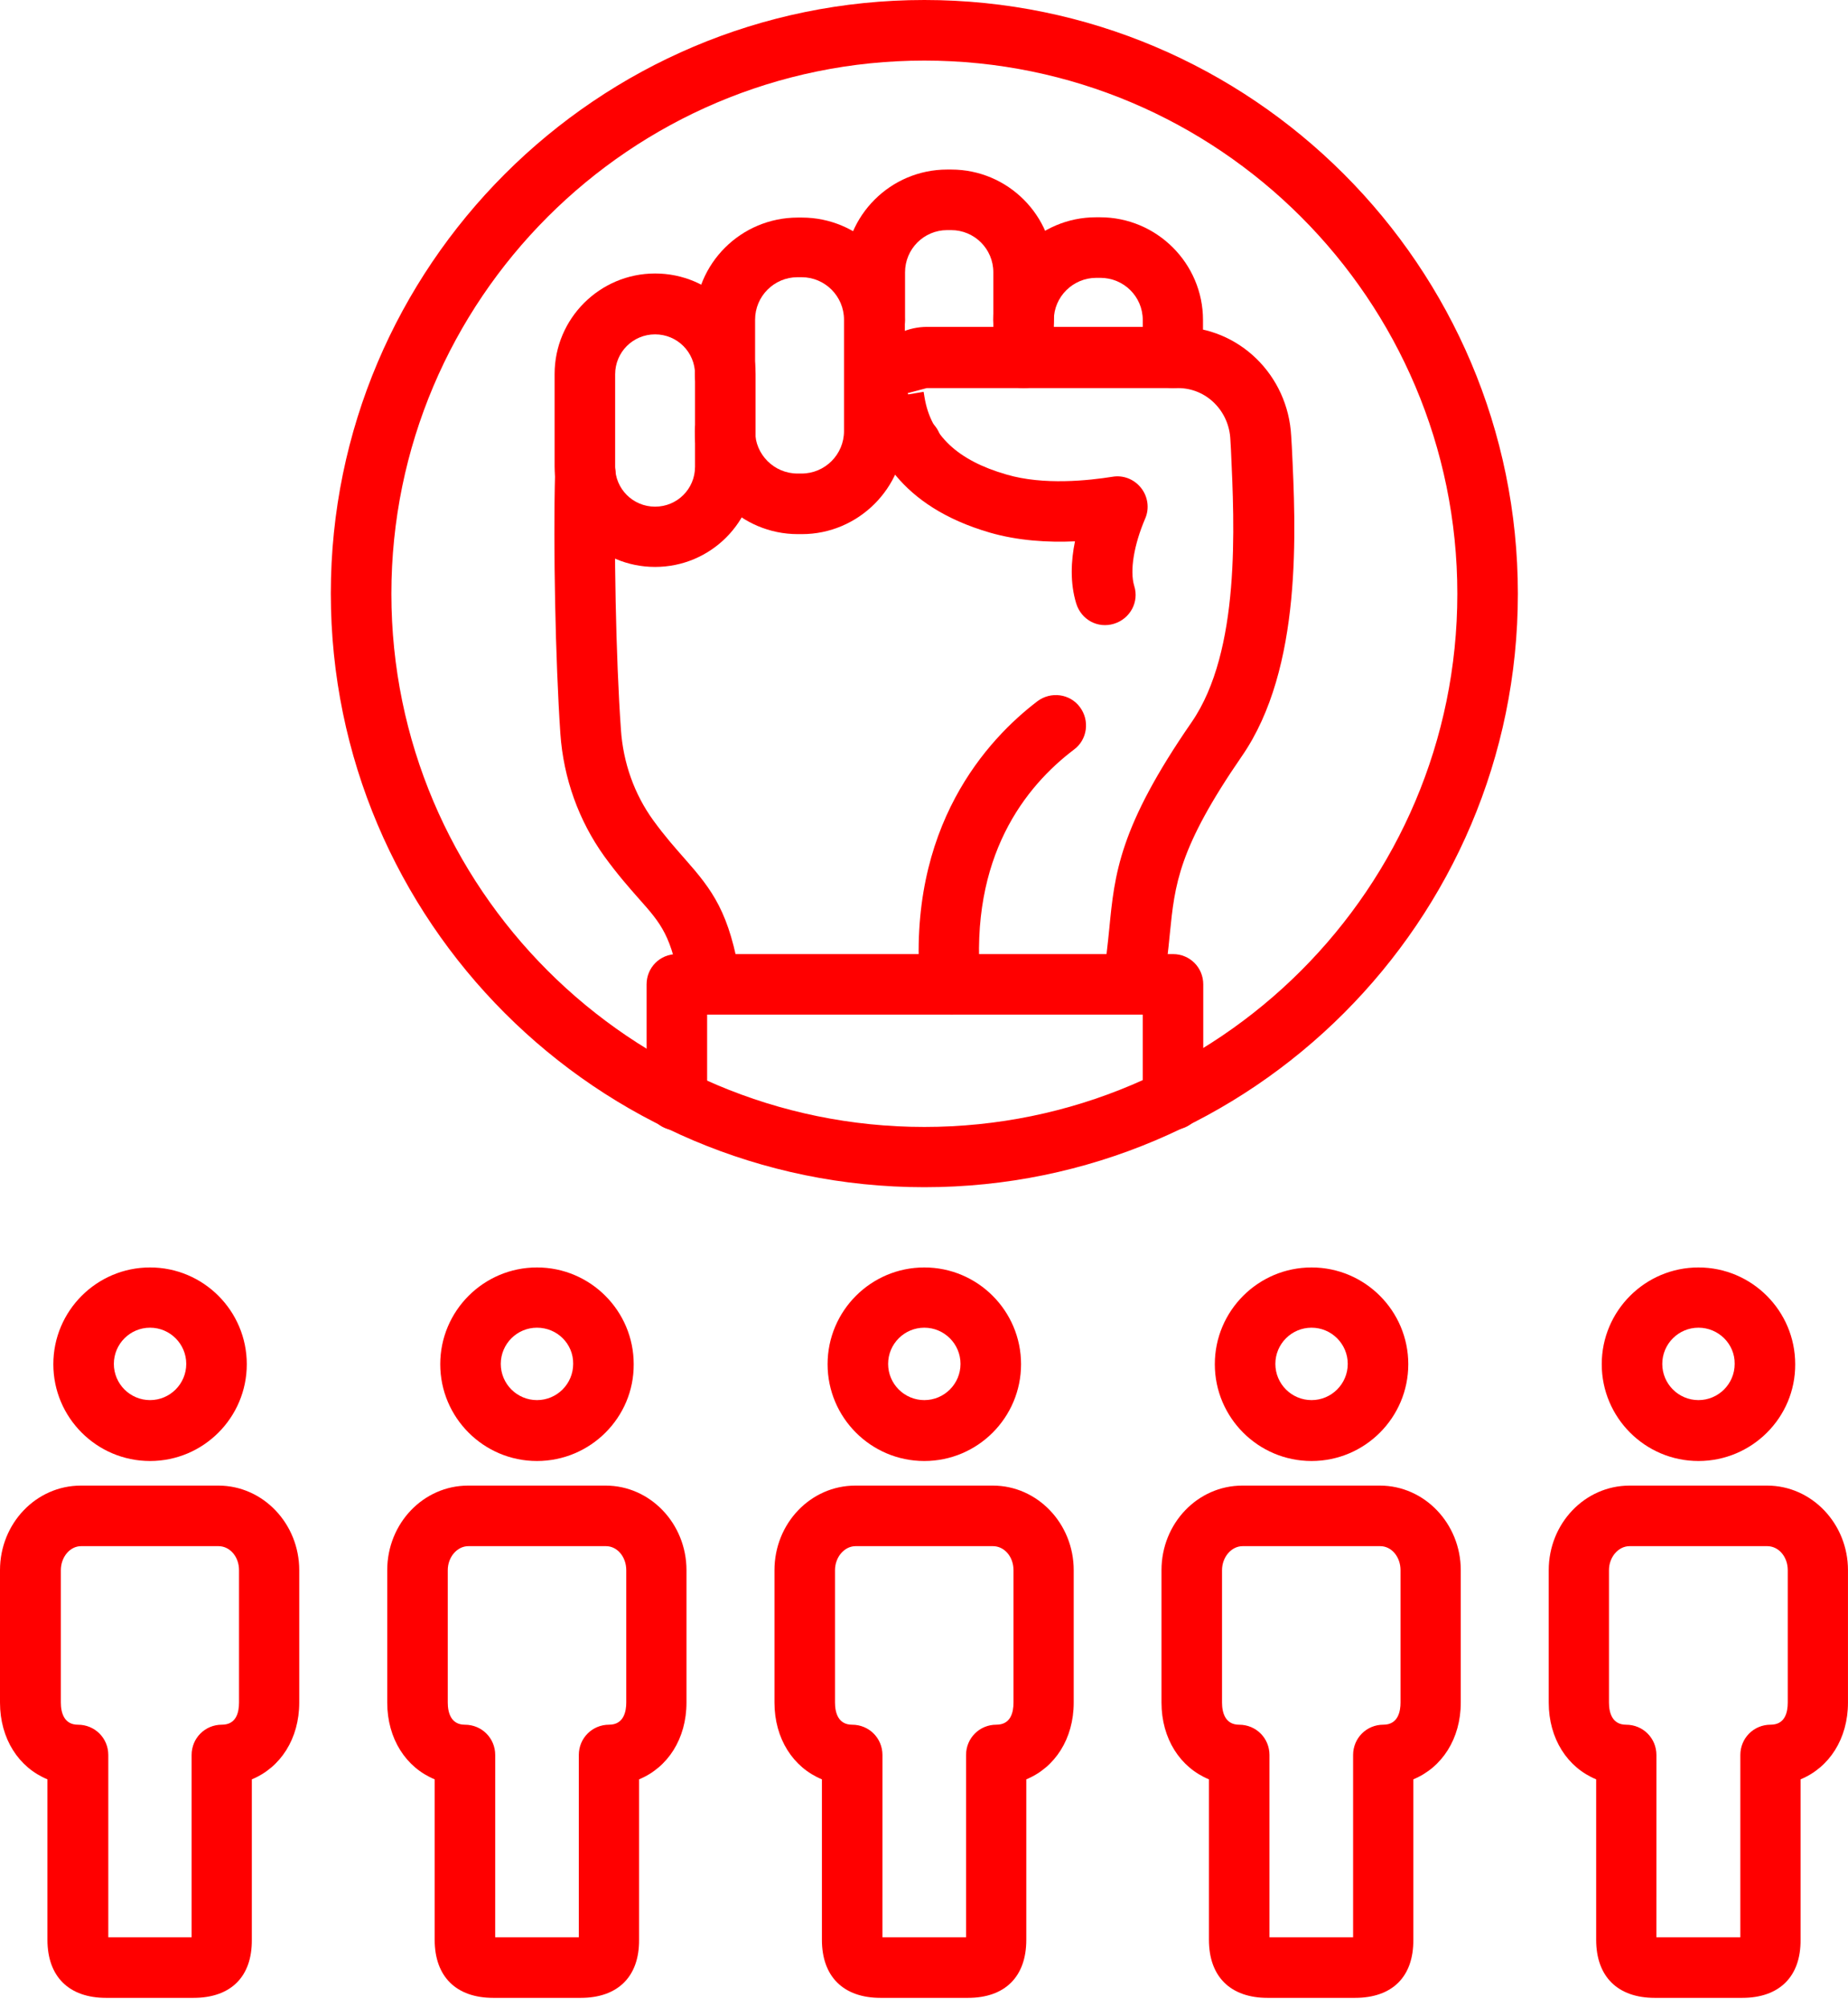
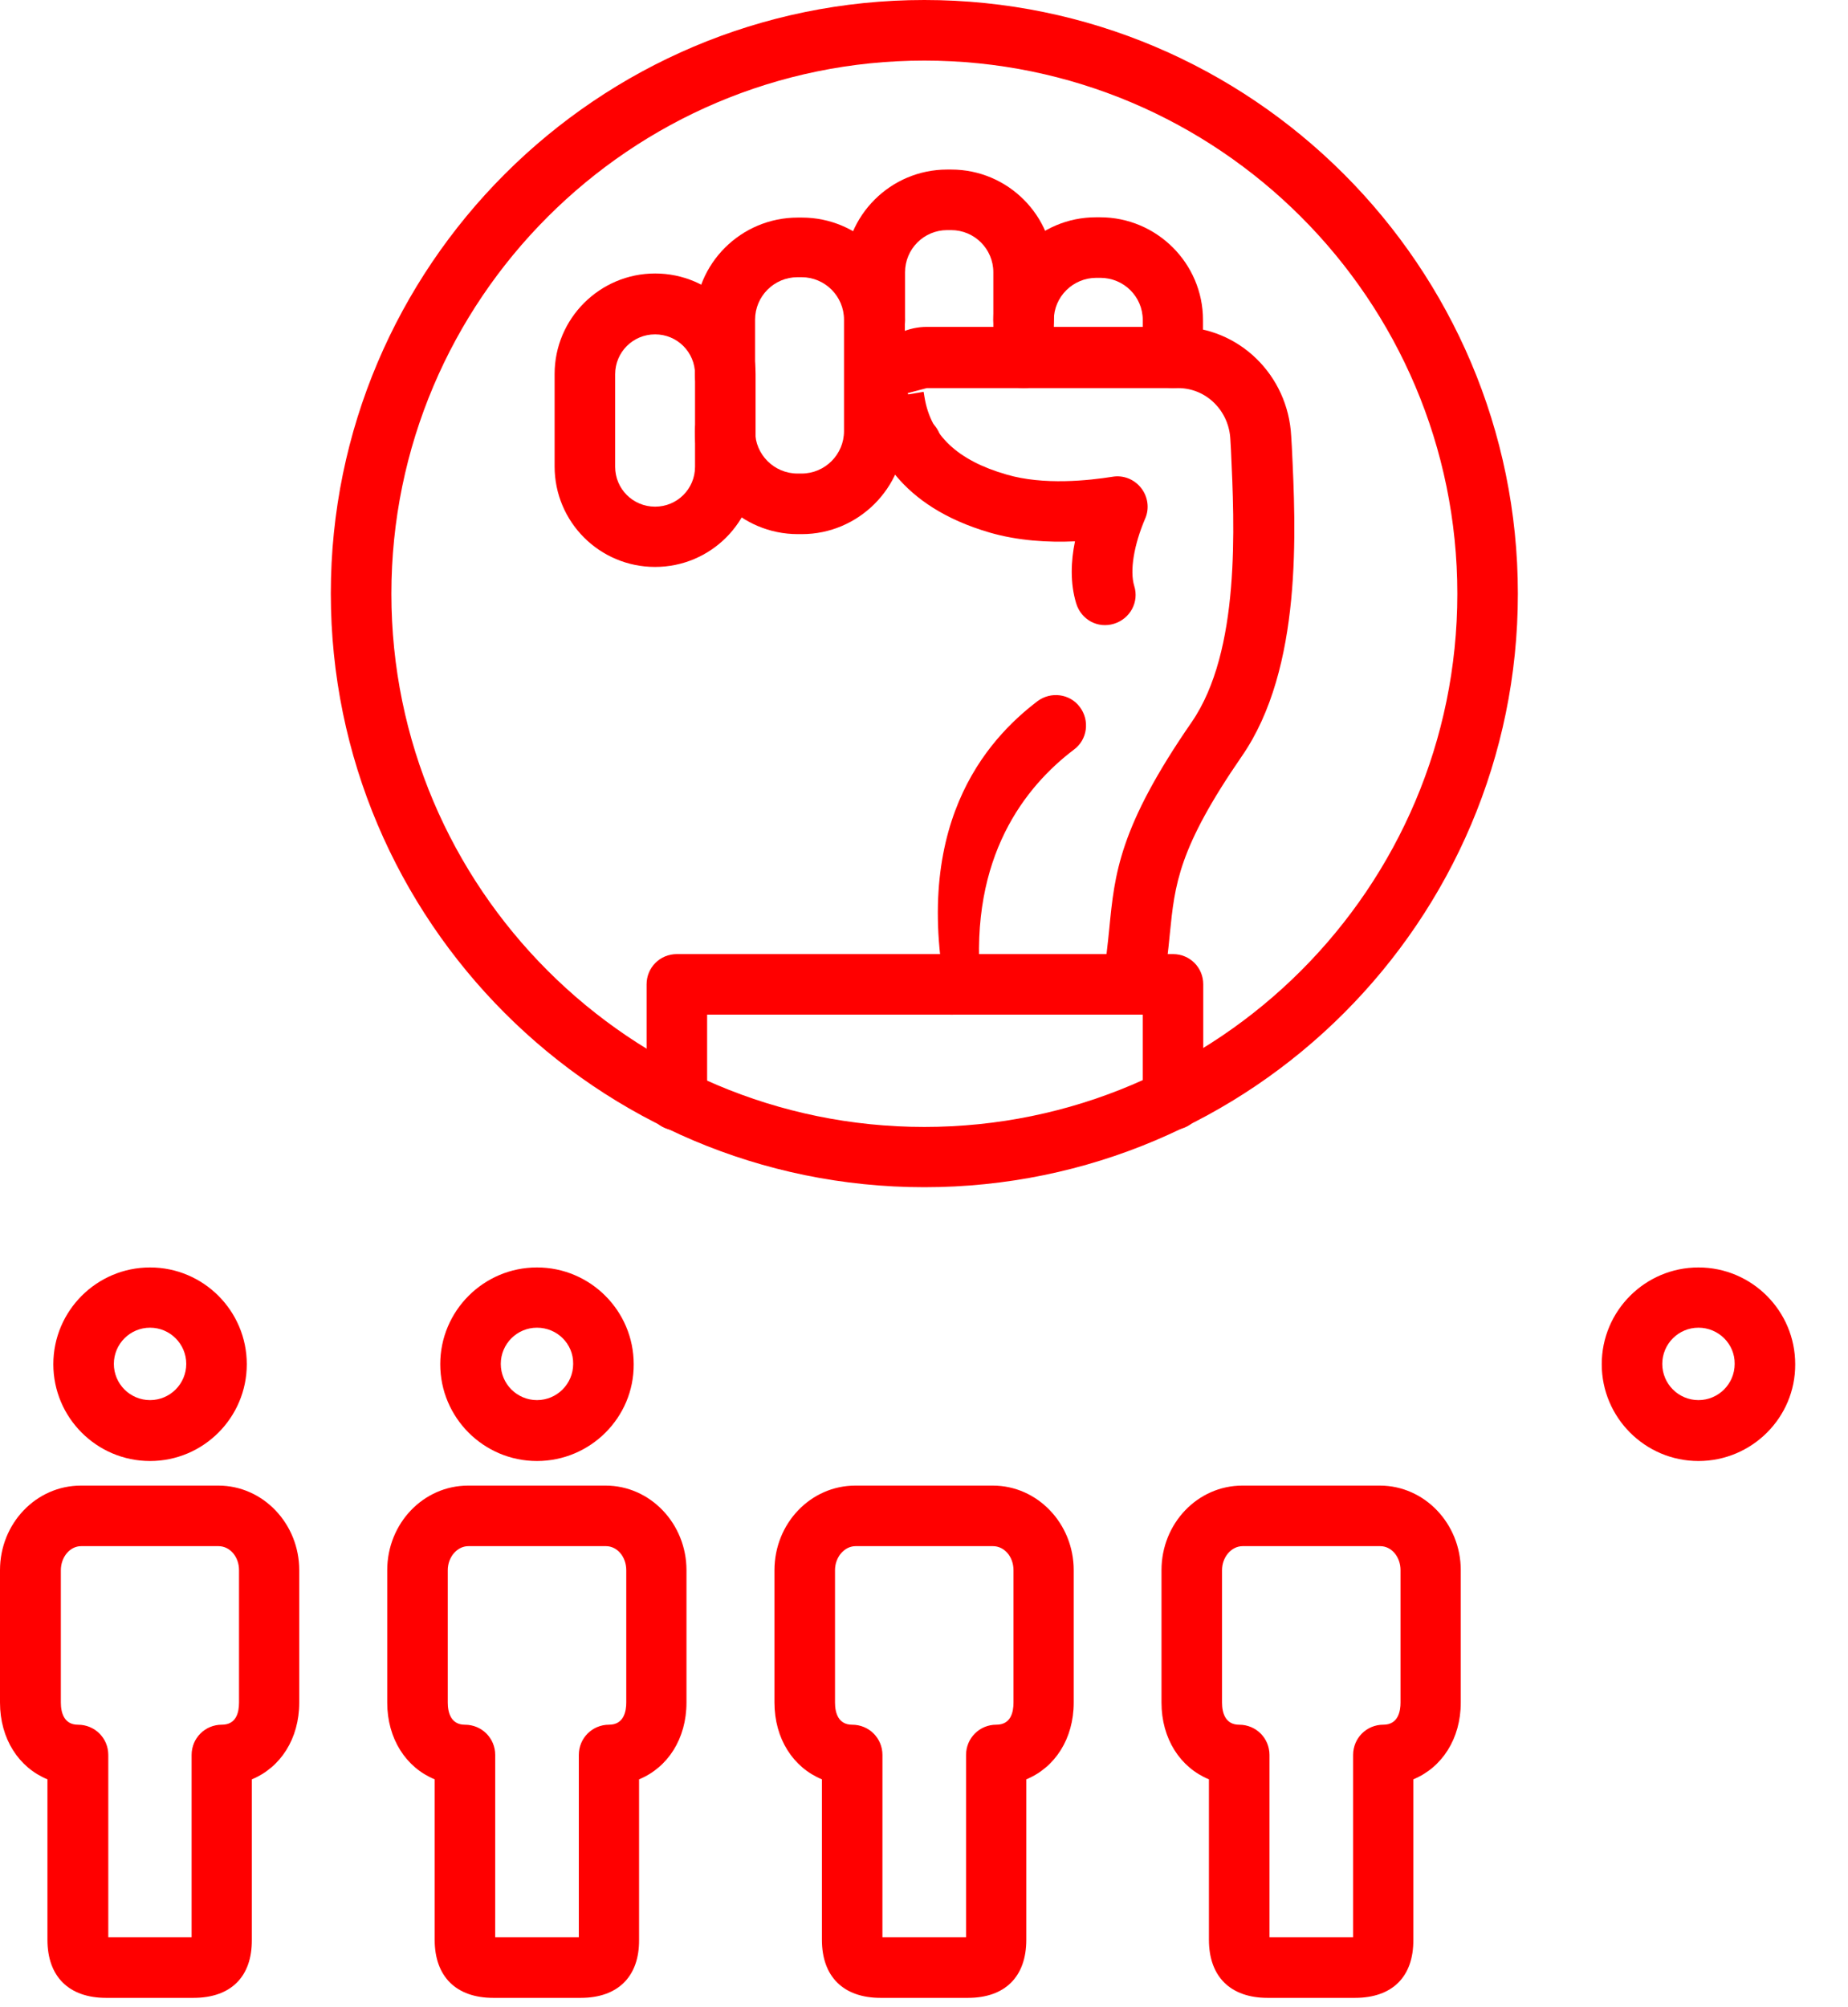
<svg xmlns="http://www.w3.org/2000/svg" width="70" height="76" viewBox="0 0 70 76" fill="none">
  <path d="M42.905 38.417C42.834 38.417 42.763 38.405 42.693 38.393C42.066 38.275 41.653 37.684 41.771 37.057C41.901 36.348 41.96 35.733 42.019 35.155C42.22 33.098 42.385 31.325 45.139 27.342C46.995 24.647 46.759 19.895 46.628 17.047L46.605 16.645C46.557 15.546 45.683 14.695 44.631 14.695H35.104L33.851 15.025L34.986 14.836L35.021 15.049C35.258 16.479 36.274 17.437 38.13 17.969C39.537 18.382 41.238 18.194 42.137 18.052C42.551 17.981 42.964 18.146 43.224 18.477C43.485 18.808 43.544 19.257 43.378 19.635C42.953 20.628 42.787 21.609 42.964 22.188C43.153 22.791 42.811 23.429 42.196 23.618C41.581 23.807 40.955 23.464 40.766 22.85C40.53 22.081 40.565 21.242 40.719 20.497C39.702 20.545 38.556 20.474 37.492 20.166C34.076 19.173 33.036 17.034 32.764 15.415L32.728 15.19C32.61 14.481 32.811 13.771 33.272 13.228C33.733 12.685 34.407 12.377 35.116 12.377H44.642C46.923 12.377 48.791 14.197 48.909 16.514L48.933 16.916C49.086 20.048 49.346 25.297 47.042 28.629C44.63 32.128 44.5 33.487 44.311 35.367C44.252 35.969 44.182 36.667 44.04 37.471C43.934 38.027 43.449 38.417 42.905 38.417L42.905 38.417Z" fill="#FF0000" />
-   <path d="M26.911 38.417C26.356 38.417 25.871 38.015 25.777 37.459C25.446 35.438 25.056 34.989 24.193 34.02C23.838 33.618 23.389 33.11 22.892 32.425C21.923 31.077 21.344 29.47 21.226 27.779C21.037 24.99 20.954 20.676 21.025 17.933C21.049 17.307 21.545 16.846 22.183 16.811C22.81 16.822 23.318 17.319 23.318 17.945C23.247 20.628 23.329 24.942 23.519 27.614C23.602 28.878 24.027 30.072 24.748 31.065C25.186 31.668 25.576 32.105 25.919 32.495C26.994 33.712 27.633 34.54 28.046 37.081C28.153 37.707 27.727 38.298 27.101 38.393C27.029 38.405 26.97 38.417 26.911 38.417L26.911 38.417Z" fill="#FF0000" />
-   <path d="M36.002 38.417C35.411 38.417 34.914 37.968 34.855 37.364C34.335 31.289 37.42 27.979 39.299 26.549C39.807 26.171 40.529 26.265 40.906 26.774C41.285 27.282 41.19 28.004 40.682 28.381C38.838 29.776 36.722 32.435 37.136 37.176C37.195 37.802 36.722 38.358 36.096 38.417H36.002L36.002 38.417Z" fill="#FF0000" />
+   <path d="M36.002 38.417C34.335 31.289 37.42 27.979 39.299 26.549C39.807 26.171 40.529 26.265 40.906 26.774C41.285 27.282 41.19 28.004 40.682 28.381C38.838 29.776 36.722 32.435 37.136 37.176C37.195 37.802 36.722 38.358 36.096 38.417H36.002L36.002 38.417Z" fill="#FF0000" />
  <path d="M24.814 21.466C22.71 21.466 21.008 19.764 21.008 17.66V14.162C21.008 12.058 22.722 10.355 24.814 10.355C26.918 10.355 28.62 12.058 28.62 14.162V17.66C28.62 19.764 26.918 21.466 24.814 21.466ZM24.814 12.66C23.975 12.66 23.301 13.334 23.301 14.173V17.672C23.301 18.511 23.975 19.184 24.814 19.184C25.653 19.184 26.327 18.511 26.327 17.672V14.173C26.327 13.334 25.653 12.66 24.814 12.66Z" fill="#FF0000" />
  <path d="M30.374 20.224H30.221C28.07 20.224 26.32 18.475 26.32 16.335C26.32 15.838 26.64 15.413 27.077 15.26C26.628 15.106 26.32 14.68 26.32 14.184V12.127C26.32 9.976 28.07 8.238 30.221 8.238H30.374C32.526 8.238 34.275 9.987 34.275 12.127V16.347C34.263 18.475 32.514 20.224 30.374 20.224V20.224ZM27.845 15.248C28.294 15.402 28.602 15.827 28.602 16.323C28.602 17.21 29.323 17.93 30.209 17.93H30.363C31.249 17.93 31.97 17.21 31.97 16.323V12.104C31.97 11.217 31.249 10.496 30.363 10.496H30.209C29.323 10.496 28.602 11.217 28.602 12.104V14.161C28.613 14.669 28.294 15.095 27.845 15.248V15.248Z" fill="#FF0000" />
  <path d="M34.506 18.003C34.282 18.003 34.057 17.944 33.868 17.802C32.638 16.963 31.988 15.485 31.988 14.516C31.988 13.877 32.496 13.369 33.135 13.369C33.761 13.369 34.282 13.877 34.282 14.516C34.282 14.752 34.601 15.521 35.168 15.899C35.688 16.253 35.83 16.963 35.475 17.494C35.239 17.825 34.873 18.003 34.506 18.003V18.003Z" fill="#FF0000" />
  <path d="M38.773 14.694C38.135 14.694 37.626 14.186 37.626 13.547V10.309C37.626 9.422 36.906 8.713 36.031 8.713H35.877C34.991 8.713 34.282 9.434 34.282 10.309V12.117C34.282 12.756 33.773 13.264 33.135 13.264C32.496 13.264 31.988 12.756 31.988 12.117L31.989 10.309C31.989 8.158 33.738 6.42 35.878 6.42H36.031C38.183 6.42 39.92 8.169 39.92 10.309V13.548C39.92 14.174 39.412 14.694 38.773 14.694L38.773 14.694Z" fill="#FF0000" />
  <path d="M44.433 14.692C43.794 14.692 43.286 14.184 43.286 13.546V12.116C43.286 11.229 42.566 10.52 41.679 10.52H41.526C40.639 10.52 39.918 11.241 39.918 12.116C39.918 12.754 39.41 13.262 38.772 13.262C38.133 13.262 37.625 12.754 37.625 12.116C37.625 9.964 39.374 8.227 41.514 8.227H41.667C43.819 8.227 45.568 9.976 45.568 12.116V13.546C45.58 14.172 45.071 14.692 44.433 14.692H44.433Z" fill="#FF0000" />
  <path d="M25.639 42.803C25 42.803 24.492 42.295 24.492 41.657V37.272C24.492 36.633 25 36.125 25.639 36.125H44.432C45.07 36.125 45.578 36.633 45.578 37.272V41.633C45.578 42.272 45.07 42.78 44.432 42.78C43.793 42.78 43.285 42.26 43.285 41.633V38.418H26.785V41.657C26.785 42.283 26.276 42.803 25.638 42.803L25.639 42.803Z" fill="#FF0000" />
  <path d="M35.013 44.952C22.614 44.952 12.531 34.87 12.531 22.47C12.531 10.083 22.613 0 35.013 0C47.413 0 57.495 10.082 57.495 22.482C57.495 34.869 47.413 44.952 35.013 44.952V44.952ZM35.013 2.294C23.879 2.294 14.825 11.348 14.825 22.482C14.825 33.617 23.879 42.67 35.013 42.67C46.148 42.67 55.202 33.617 55.202 22.482C55.202 11.348 46.148 2.294 35.013 2.294Z" fill="#FF0000" />
  <path d="M7.328 75.646H4.019C2.612 75.646 1.797 74.843 1.797 73.448V67.372C0.709 66.923 0 65.836 0 64.465V59.453C0 57.68 1.371 56.25 3.062 56.25H8.274C9.964 56.25 11.335 57.692 11.335 59.453V64.465C11.335 65.836 10.626 66.923 9.539 67.372V73.448C9.55 74.843 8.747 75.646 7.328 75.646ZM4.102 73.353H7.258V66.45C7.258 65.811 7.766 65.303 8.404 65.303C8.948 65.303 9.054 64.842 9.054 64.464V59.453C9.054 58.945 8.711 58.543 8.274 58.543H3.073C2.648 58.543 2.305 58.956 2.305 59.453V64.465C2.305 64.843 2.423 65.304 2.955 65.304C3.593 65.304 4.102 65.812 4.102 66.45L4.102 73.353Z" fill="#FF0000" />
  <path d="M5.684 55.319C3.663 55.319 2.02 53.675 2.02 51.654C2.02 49.633 3.663 47.99 5.684 47.99C7.705 47.99 9.348 49.633 9.348 51.654C9.348 53.675 7.705 55.319 5.684 55.319ZM5.684 50.271C4.927 50.271 4.313 50.886 4.313 51.642C4.313 52.399 4.928 53.013 5.684 53.013C6.44 53.013 7.055 52.398 7.055 51.642C7.055 50.886 6.44 50.271 5.684 50.271Z" fill="#FF0000" />
  <path d="M21.996 75.646H18.687C17.28 75.646 16.465 74.843 16.465 73.448V67.372C15.377 66.923 14.668 65.836 14.668 64.465V59.453C14.668 57.68 16.039 56.25 17.73 56.25H22.942C24.632 56.25 26.003 57.692 26.003 59.453V64.465C26.003 65.836 25.294 66.923 24.207 67.372V73.448C24.218 74.843 23.402 75.646 21.996 75.646V75.646ZM18.769 73.353H21.925V66.45C21.925 65.811 22.433 65.303 23.072 65.303C23.639 65.303 23.722 64.783 23.722 64.464V59.453C23.722 58.945 23.379 58.543 22.953 58.543H17.741C17.316 58.543 16.961 58.956 16.961 59.453V64.465C16.961 64.843 17.079 65.304 17.611 65.304C18.25 65.304 18.758 65.812 18.758 66.45L18.757 73.353H18.769Z" fill="#FF0000" />
  <path d="M20.34 55.319C18.319 55.319 16.676 53.675 16.676 51.654C16.676 49.633 18.319 47.99 20.34 47.99C22.361 47.99 24.004 49.633 24.004 51.654C24.016 53.675 22.361 55.319 20.34 55.319V55.319ZM20.34 50.271C19.583 50.271 18.969 50.886 18.969 51.642C18.969 52.399 19.584 53.013 20.34 53.013C21.097 53.013 21.711 52.398 21.711 51.642C21.722 50.886 21.108 50.271 20.34 50.271Z" fill="#FF0000" />
  <path d="M36.664 75.646H33.355C31.948 75.646 31.133 74.843 31.133 73.448V67.372C30.045 66.923 29.336 65.836 29.336 64.465V59.453C29.336 57.68 30.707 56.25 32.398 56.25H37.61C39.3 56.25 40.671 57.692 40.671 59.453V64.465C40.671 65.836 39.962 66.923 38.875 67.372V73.448C38.875 74.843 38.071 75.646 36.664 75.646ZM33.438 73.353H36.593V66.45C36.593 65.811 37.102 65.303 37.74 65.303C38.284 65.303 38.39 64.842 38.39 64.464L38.39 59.453C38.39 58.945 38.047 58.543 37.61 58.543H32.409C31.984 58.543 31.629 58.956 31.629 59.453V64.465C31.629 64.843 31.747 65.304 32.279 65.304C32.918 65.304 33.426 65.812 33.426 66.45L33.425 73.353H33.438Z" fill="#FF0000" />
-   <path d="M35.012 55.319C32.991 55.319 31.348 53.675 31.348 51.654C31.348 49.633 32.991 47.99 35.012 47.99C37.033 47.99 38.676 49.633 38.676 51.654C38.676 53.675 37.033 55.319 35.012 55.319ZM35.012 50.271C34.255 50.271 33.641 50.886 33.641 51.642C33.641 52.399 34.256 53.013 35.012 53.013C35.769 53.013 36.383 52.398 36.383 51.642C36.383 50.886 35.768 50.271 35.012 50.271Z" fill="#FF0000" />
  <path d="M51.324 75.646H48.015C46.608 75.646 45.793 74.843 45.793 73.448V67.372C44.705 66.923 43.996 65.836 43.996 64.465V59.453C43.996 57.68 45.367 56.25 47.058 56.25H52.27C53.96 56.25 55.332 57.692 55.332 59.453V64.465C55.332 65.836 54.622 66.923 53.535 67.372V73.448C53.546 74.843 52.743 75.646 51.324 75.646ZM48.098 73.353H51.254V66.45C51.254 65.811 51.762 65.303 52.4 65.303C52.968 65.303 53.05 64.783 53.05 64.464L53.05 59.453C53.05 58.945 52.707 58.543 52.282 58.543H47.069C46.644 58.543 46.289 58.956 46.289 59.453V64.465C46.289 64.843 46.407 65.304 46.939 65.304C47.578 65.304 48.086 65.812 48.086 66.45L48.086 73.353H48.098Z" fill="#FF0000" />
-   <path d="M49.68 55.319C47.659 55.319 46.016 53.675 46.016 51.654C46.016 49.633 47.659 47.99 49.68 47.99C51.701 47.99 53.344 49.633 53.344 51.654C53.344 53.675 51.701 55.319 49.68 55.319ZM49.68 50.271C48.923 50.271 48.309 50.886 48.309 51.642C48.309 52.399 48.924 53.013 49.68 53.013C50.437 53.013 51.051 52.398 51.051 51.642C51.051 50.886 50.436 50.271 49.68 50.271Z" fill="#FF0000" />
-   <path d="M65.992 75.646H62.683C61.276 75.646 60.461 74.843 60.461 73.448V67.372C59.373 66.923 58.664 65.836 58.664 64.465V59.453C58.664 57.68 60.035 56.25 61.726 56.25H66.938C68.628 56.25 69.999 57.692 69.999 59.453V64.465C69.999 65.836 69.29 66.923 68.203 67.372V73.448C68.215 74.843 67.399 75.646 65.992 75.646V75.646ZM62.766 73.353H65.922V66.45C65.922 65.811 66.43 65.303 67.068 65.303C67.612 65.303 67.718 64.842 67.718 64.464V59.453C67.718 58.945 67.375 58.543 66.938 58.543H61.726C61.301 58.543 60.946 58.956 60.946 59.453V64.465C60.946 64.843 61.064 65.304 61.596 65.304C62.235 65.304 62.743 65.812 62.743 66.45L62.742 73.353H62.766Z" fill="#FF0000" />
  <path d="M64.336 55.319C62.315 55.319 60.672 53.675 60.672 51.654C60.672 49.633 62.315 47.99 64.336 47.99C66.357 47.99 68 49.633 68 51.654C68.012 53.675 66.358 55.319 64.336 55.319ZM64.336 50.271C63.579 50.271 62.965 50.886 62.965 51.642C62.965 52.399 63.58 53.013 64.336 53.013C65.093 53.013 65.707 52.398 65.707 51.642C65.719 50.886 65.093 50.271 64.336 50.271Z" fill="#FF0000" />
</svg>